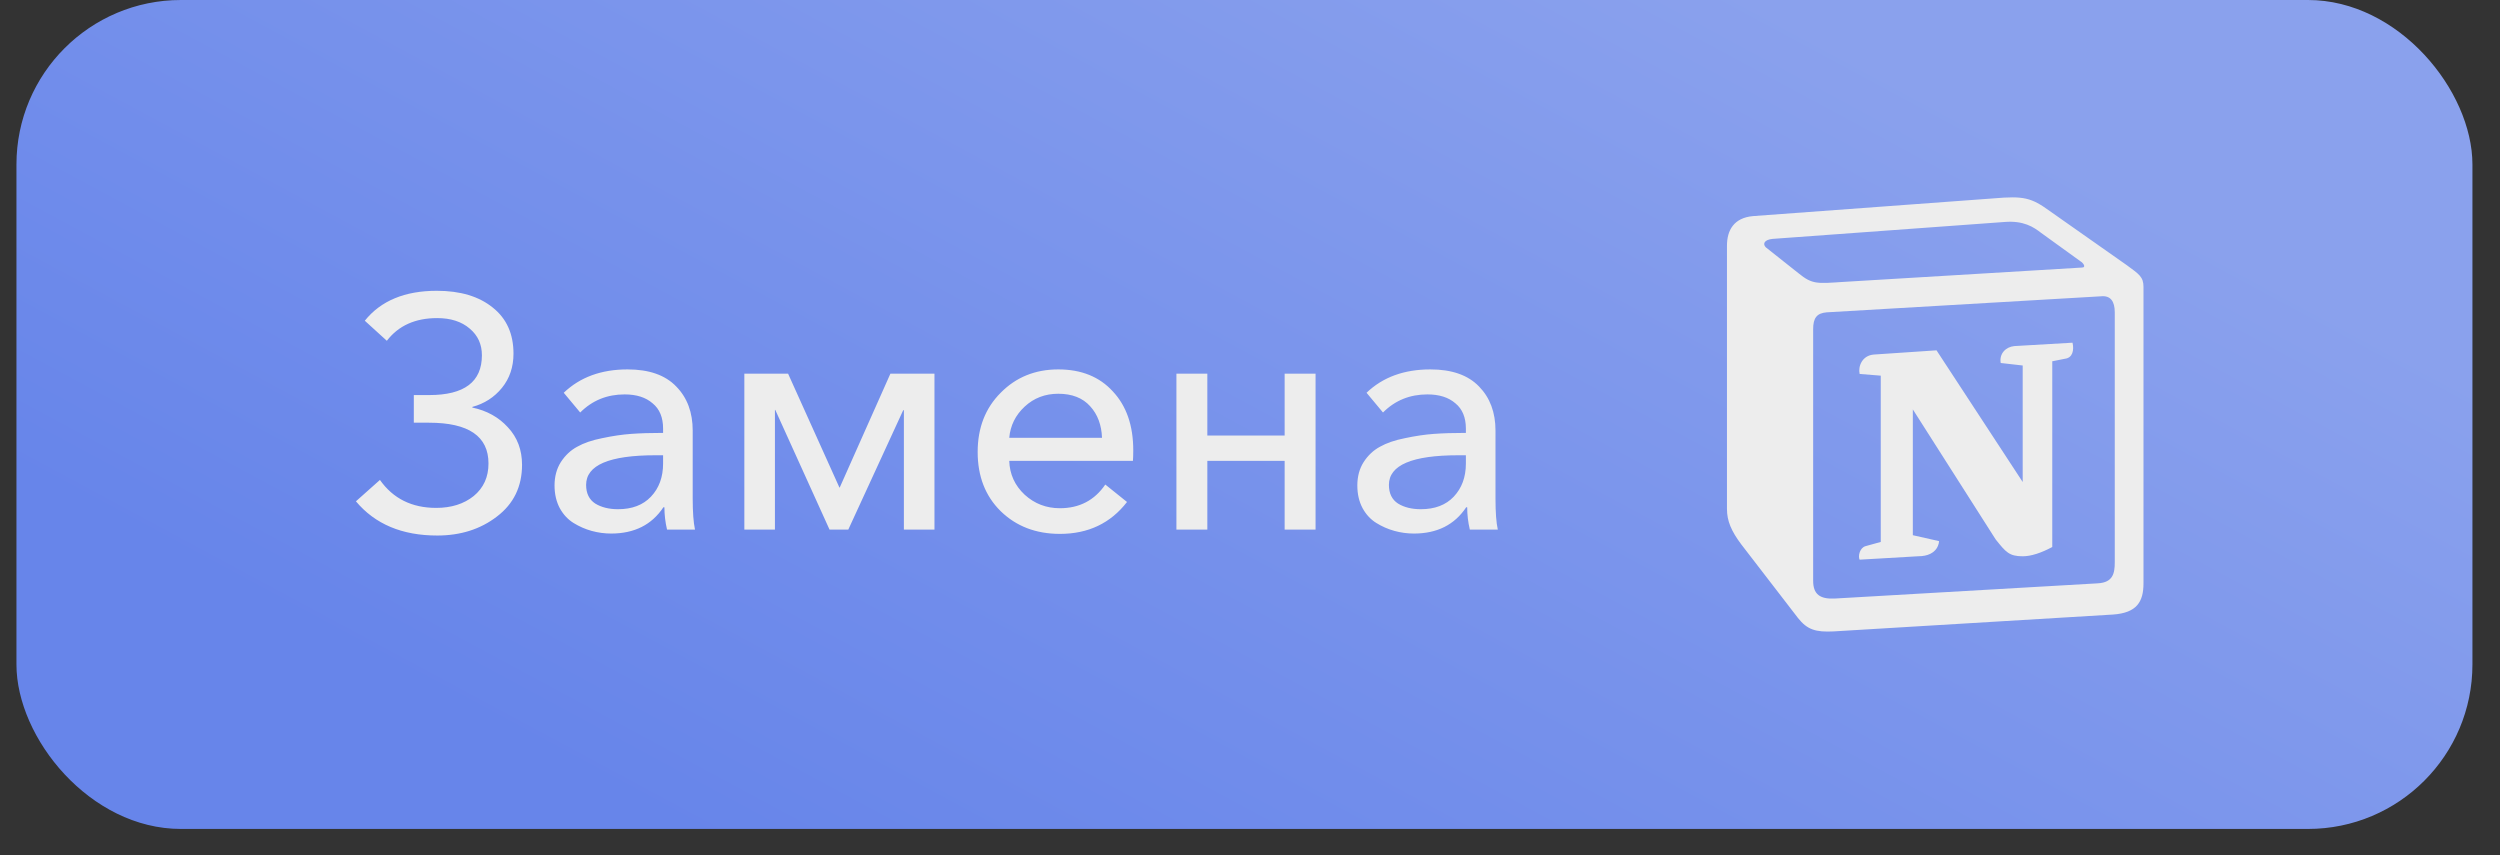
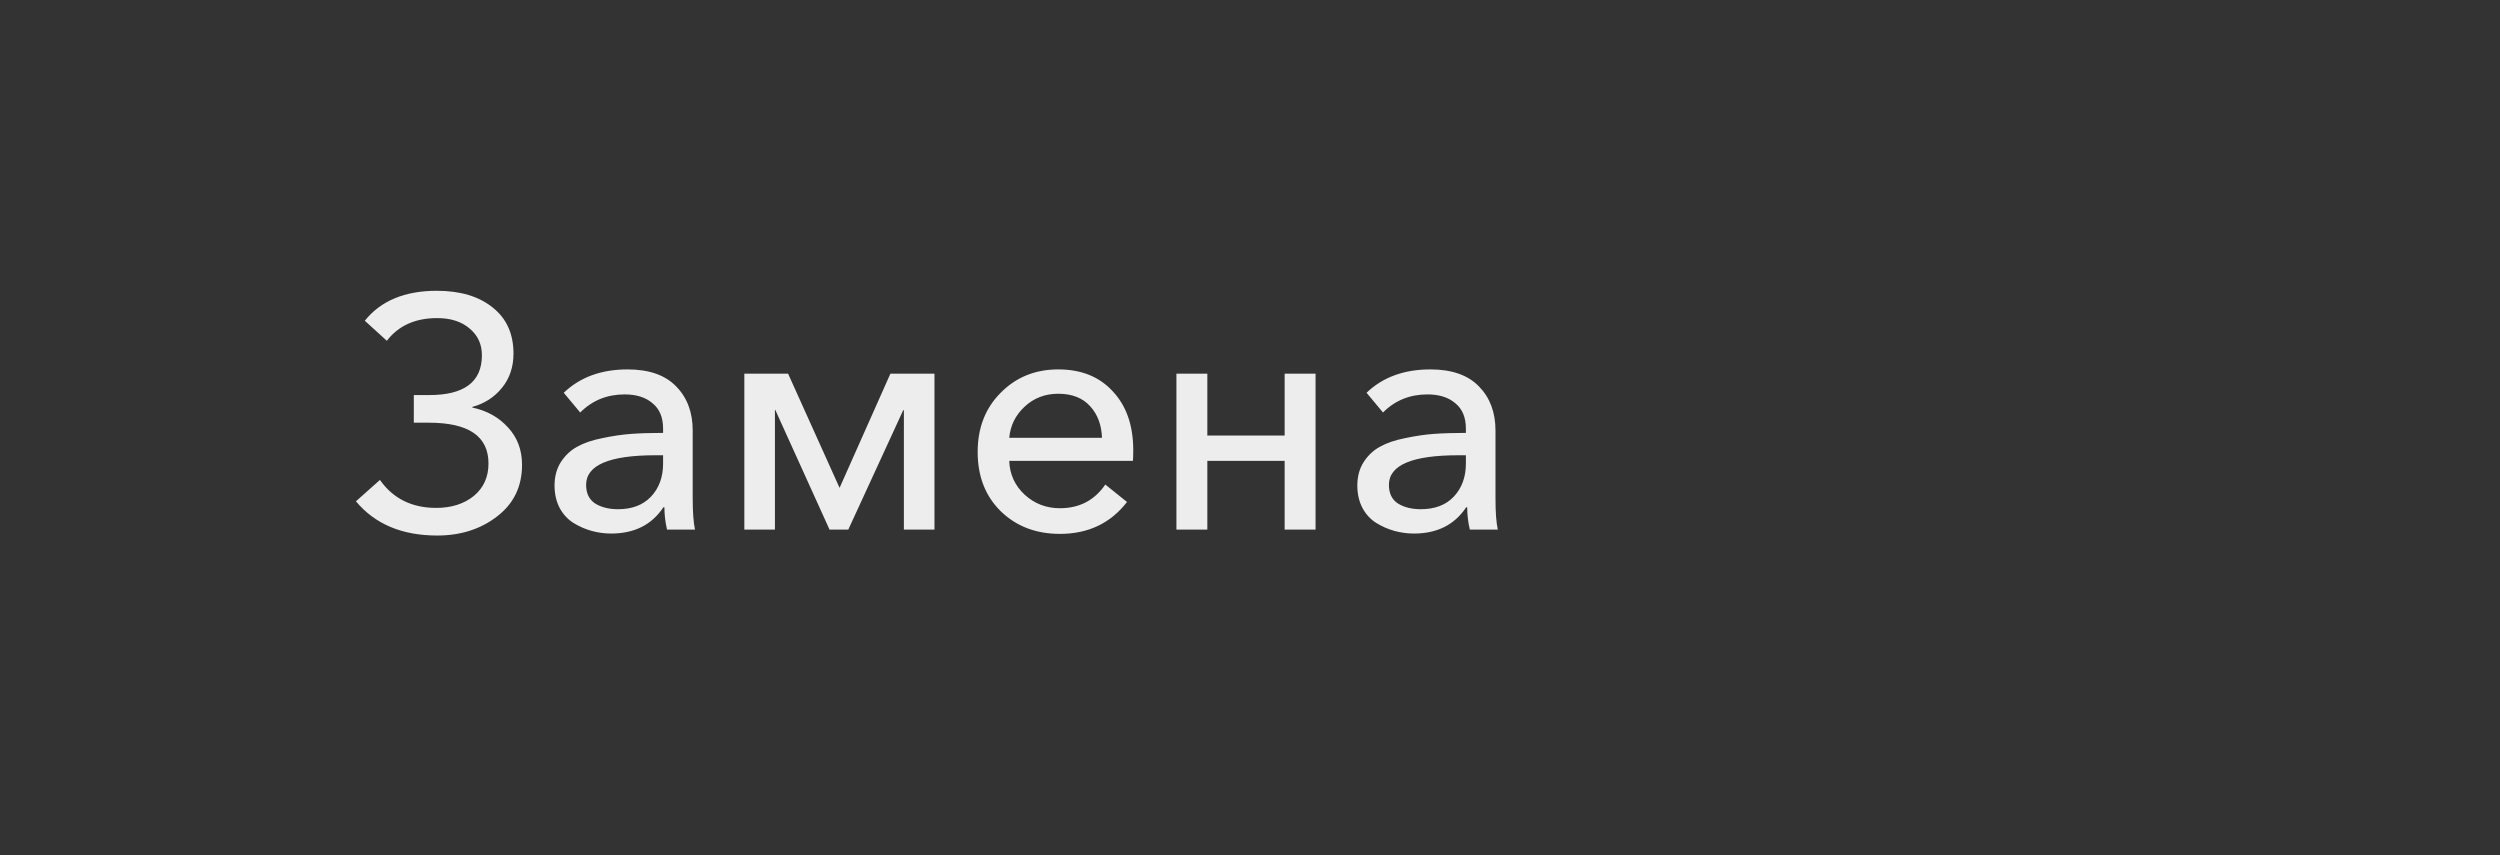
<svg xmlns="http://www.w3.org/2000/svg" width="76" height="26" viewBox="0 0 76 26" fill="none">
  <rect x="0" y="0" width="76" height="26" fill="#333333" stroke="none" />
-   <rect x="0.5" width="74.662" height="25.2" rx="5" fill="url(#paint0_linear_156_183)" />
  <path d="M13.29 16.28C12.223 16.28 11.4 15.933 10.82 15.24L11.55 14.59C11.95 15.157 12.52 15.44 13.26 15.44C13.72 15.44 14.1 15.32 14.4 15.08C14.7 14.833 14.85 14.503 14.85 14.09C14.85 13.263 14.247 12.85 13.04 12.85H12.58V12.01H13.05C14.117 12.01 14.65 11.607 14.65 10.8C14.65 10.467 14.527 10.197 14.28 9.99C14.033 9.777 13.703 9.67 13.29 9.67C12.623 9.67 12.113 9.9 11.76 10.36L11.09 9.75C11.577 9.143 12.307 8.84 13.28 8.84C13.993 8.84 14.56 9.01 14.98 9.35C15.4 9.683 15.61 10.15 15.61 10.75C15.61 11.157 15.493 11.503 15.26 11.79C15.027 12.077 14.727 12.27 14.36 12.37V12.39C14.8 12.483 15.16 12.683 15.44 12.99C15.727 13.297 15.87 13.677 15.87 14.13C15.87 14.79 15.617 15.313 15.11 15.7C14.61 16.087 14.003 16.28 13.29 16.28ZM18.578 16.22C18.378 16.22 18.182 16.193 17.988 16.14C17.795 16.087 17.612 16.007 17.438 15.9C17.265 15.793 17.125 15.643 17.018 15.45C16.912 15.25 16.858 15.02 16.858 14.76C16.858 14.487 16.922 14.25 17.048 14.05C17.182 13.843 17.348 13.687 17.548 13.58C17.748 13.467 18.002 13.38 18.308 13.32C18.622 13.253 18.915 13.21 19.188 13.19C19.468 13.17 19.792 13.16 20.158 13.16V13.03C20.158 12.69 20.052 12.433 19.838 12.26C19.632 12.08 19.348 11.99 18.988 11.99C18.455 11.99 18.005 12.173 17.638 12.54L17.138 11.94C17.632 11.467 18.278 11.23 19.078 11.23C19.732 11.23 20.225 11.403 20.558 11.75C20.892 12.09 21.058 12.537 21.058 13.09V15.16C21.058 15.573 21.082 15.887 21.128 16.1H20.278C20.225 15.873 20.198 15.647 20.198 15.42H20.168C19.815 15.953 19.285 16.22 18.578 16.22ZM18.788 15.48C19.215 15.48 19.548 15.353 19.788 15.1C20.035 14.84 20.158 14.503 20.158 14.09V13.84H19.928C18.522 13.84 17.818 14.14 17.818 14.74C17.818 15 17.912 15.19 18.098 15.31C18.285 15.423 18.515 15.48 18.788 15.48ZM22.628 16.1V11.36H23.958L25.518 14.82H25.528L27.068 11.36H28.408V16.1H27.478V12.47H27.458L25.788 16.1H25.218L23.568 12.46H23.558V16.1H22.628ZM32.221 16.23C31.494 16.23 30.894 16 30.421 15.54C29.954 15.08 29.721 14.48 29.721 13.74C29.721 13.007 29.954 12.407 30.421 11.94C30.887 11.467 31.471 11.23 32.171 11.23C32.871 11.23 33.424 11.453 33.831 11.9C34.244 12.34 34.451 12.937 34.451 13.69C34.451 13.83 34.447 13.937 34.441 14.01H30.681C30.694 14.417 30.851 14.76 31.151 15.04C31.451 15.313 31.807 15.45 32.221 15.45C32.814 15.45 33.274 15.21 33.601 14.73L34.261 15.26C33.761 15.907 33.081 16.23 32.221 16.23ZM30.681 13.31H33.501C33.487 12.917 33.367 12.597 33.141 12.35C32.914 12.097 32.591 11.97 32.171 11.97C31.771 11.97 31.431 12.1 31.151 12.36C30.871 12.62 30.714 12.937 30.681 13.31ZM35.763 16.1V11.36H36.703V13.24H39.053V11.36H39.993V16.1H39.053V14.01H36.703V16.1H35.763ZM42.983 16.22C42.783 16.22 42.586 16.193 42.393 16.14C42.199 16.087 42.016 16.007 41.843 15.9C41.669 15.793 41.529 15.643 41.423 15.45C41.316 15.25 41.263 15.02 41.263 14.76C41.263 14.487 41.326 14.25 41.453 14.05C41.586 13.843 41.753 13.687 41.953 13.58C42.153 13.467 42.406 13.38 42.713 13.32C43.026 13.253 43.319 13.21 43.593 13.19C43.873 13.17 44.196 13.16 44.563 13.16V13.03C44.563 12.69 44.456 12.433 44.243 12.26C44.036 12.08 43.753 11.99 43.393 11.99C42.859 11.99 42.409 12.173 42.043 12.54L41.543 11.94C42.036 11.467 42.683 11.23 43.483 11.23C44.136 11.23 44.629 11.403 44.963 11.75C45.296 12.09 45.463 12.537 45.463 13.09V15.16C45.463 15.573 45.486 15.887 45.533 16.1H44.683C44.629 15.873 44.603 15.647 44.603 15.42H44.573C44.219 15.953 43.689 16.22 42.983 16.22ZM43.193 15.48C43.619 15.48 43.953 15.353 44.193 15.1C44.439 14.84 44.563 14.503 44.563 14.09V13.84H44.333C42.926 13.84 42.223 14.14 42.223 14.74C42.223 15 42.316 15.19 42.503 15.31C42.689 15.423 42.919 15.48 43.193 15.48Z" fill="#EDEDED" />
-   <path d="M54.684 8.314C55.094 8.648 55.248 8.622 56.019 8.571L63.287 8.134C63.441 8.134 63.313 7.981 63.262 7.955L62.055 7.083C61.823 6.903 61.515 6.697 60.925 6.749L53.887 7.262C53.63 7.288 53.579 7.416 53.681 7.519L54.684 8.314ZM55.12 10.008V17.655C55.12 18.066 55.325 18.22 55.788 18.195L63.775 17.733C64.238 17.707 64.289 17.424 64.289 17.091V9.495C64.289 9.161 64.161 8.981 63.878 9.007L55.531 9.495C55.223 9.52 55.12 9.675 55.12 10.008ZM63.005 10.418C63.057 10.649 63.005 10.88 62.774 10.906L62.389 10.983V16.629C62.055 16.808 61.747 16.911 61.49 16.911C61.079 16.911 60.976 16.783 60.668 16.398L58.15 12.446V16.27L58.947 16.45C58.947 16.45 58.947 16.911 58.304 16.911L56.532 17.014C56.481 16.911 56.532 16.655 56.712 16.603L57.175 16.475V11.42L56.533 11.368C56.481 11.137 56.609 10.804 56.969 10.778L58.87 10.65L61.49 14.653V11.111L60.822 11.035C60.771 10.752 60.976 10.547 61.233 10.521L63.005 10.418ZM53.296 6.569L60.616 6.03C61.515 5.953 61.747 6.005 62.312 6.415L64.648 8.057C65.034 8.34 65.162 8.417 65.162 8.725V17.733C65.162 18.297 64.957 18.631 64.238 18.682L55.737 19.195C55.197 19.221 54.94 19.144 54.657 18.785L52.937 16.552C52.628 16.141 52.5 15.834 52.5 15.474V7.467C52.5 7.005 52.706 6.62 53.296 6.569Z" fill="#EDEDED" />
  <defs>
    <linearGradient id="paint0_linear_156_183" x1="43.961" y1="-5.256" x2="25.972" y2="28.151" gradientUnits="userSpaceOnUse">
      <stop stop-color="#8AA1ED" />
      <stop offset="1" stop-color="#6785EA" />
    </linearGradient>
  </defs>
</svg>